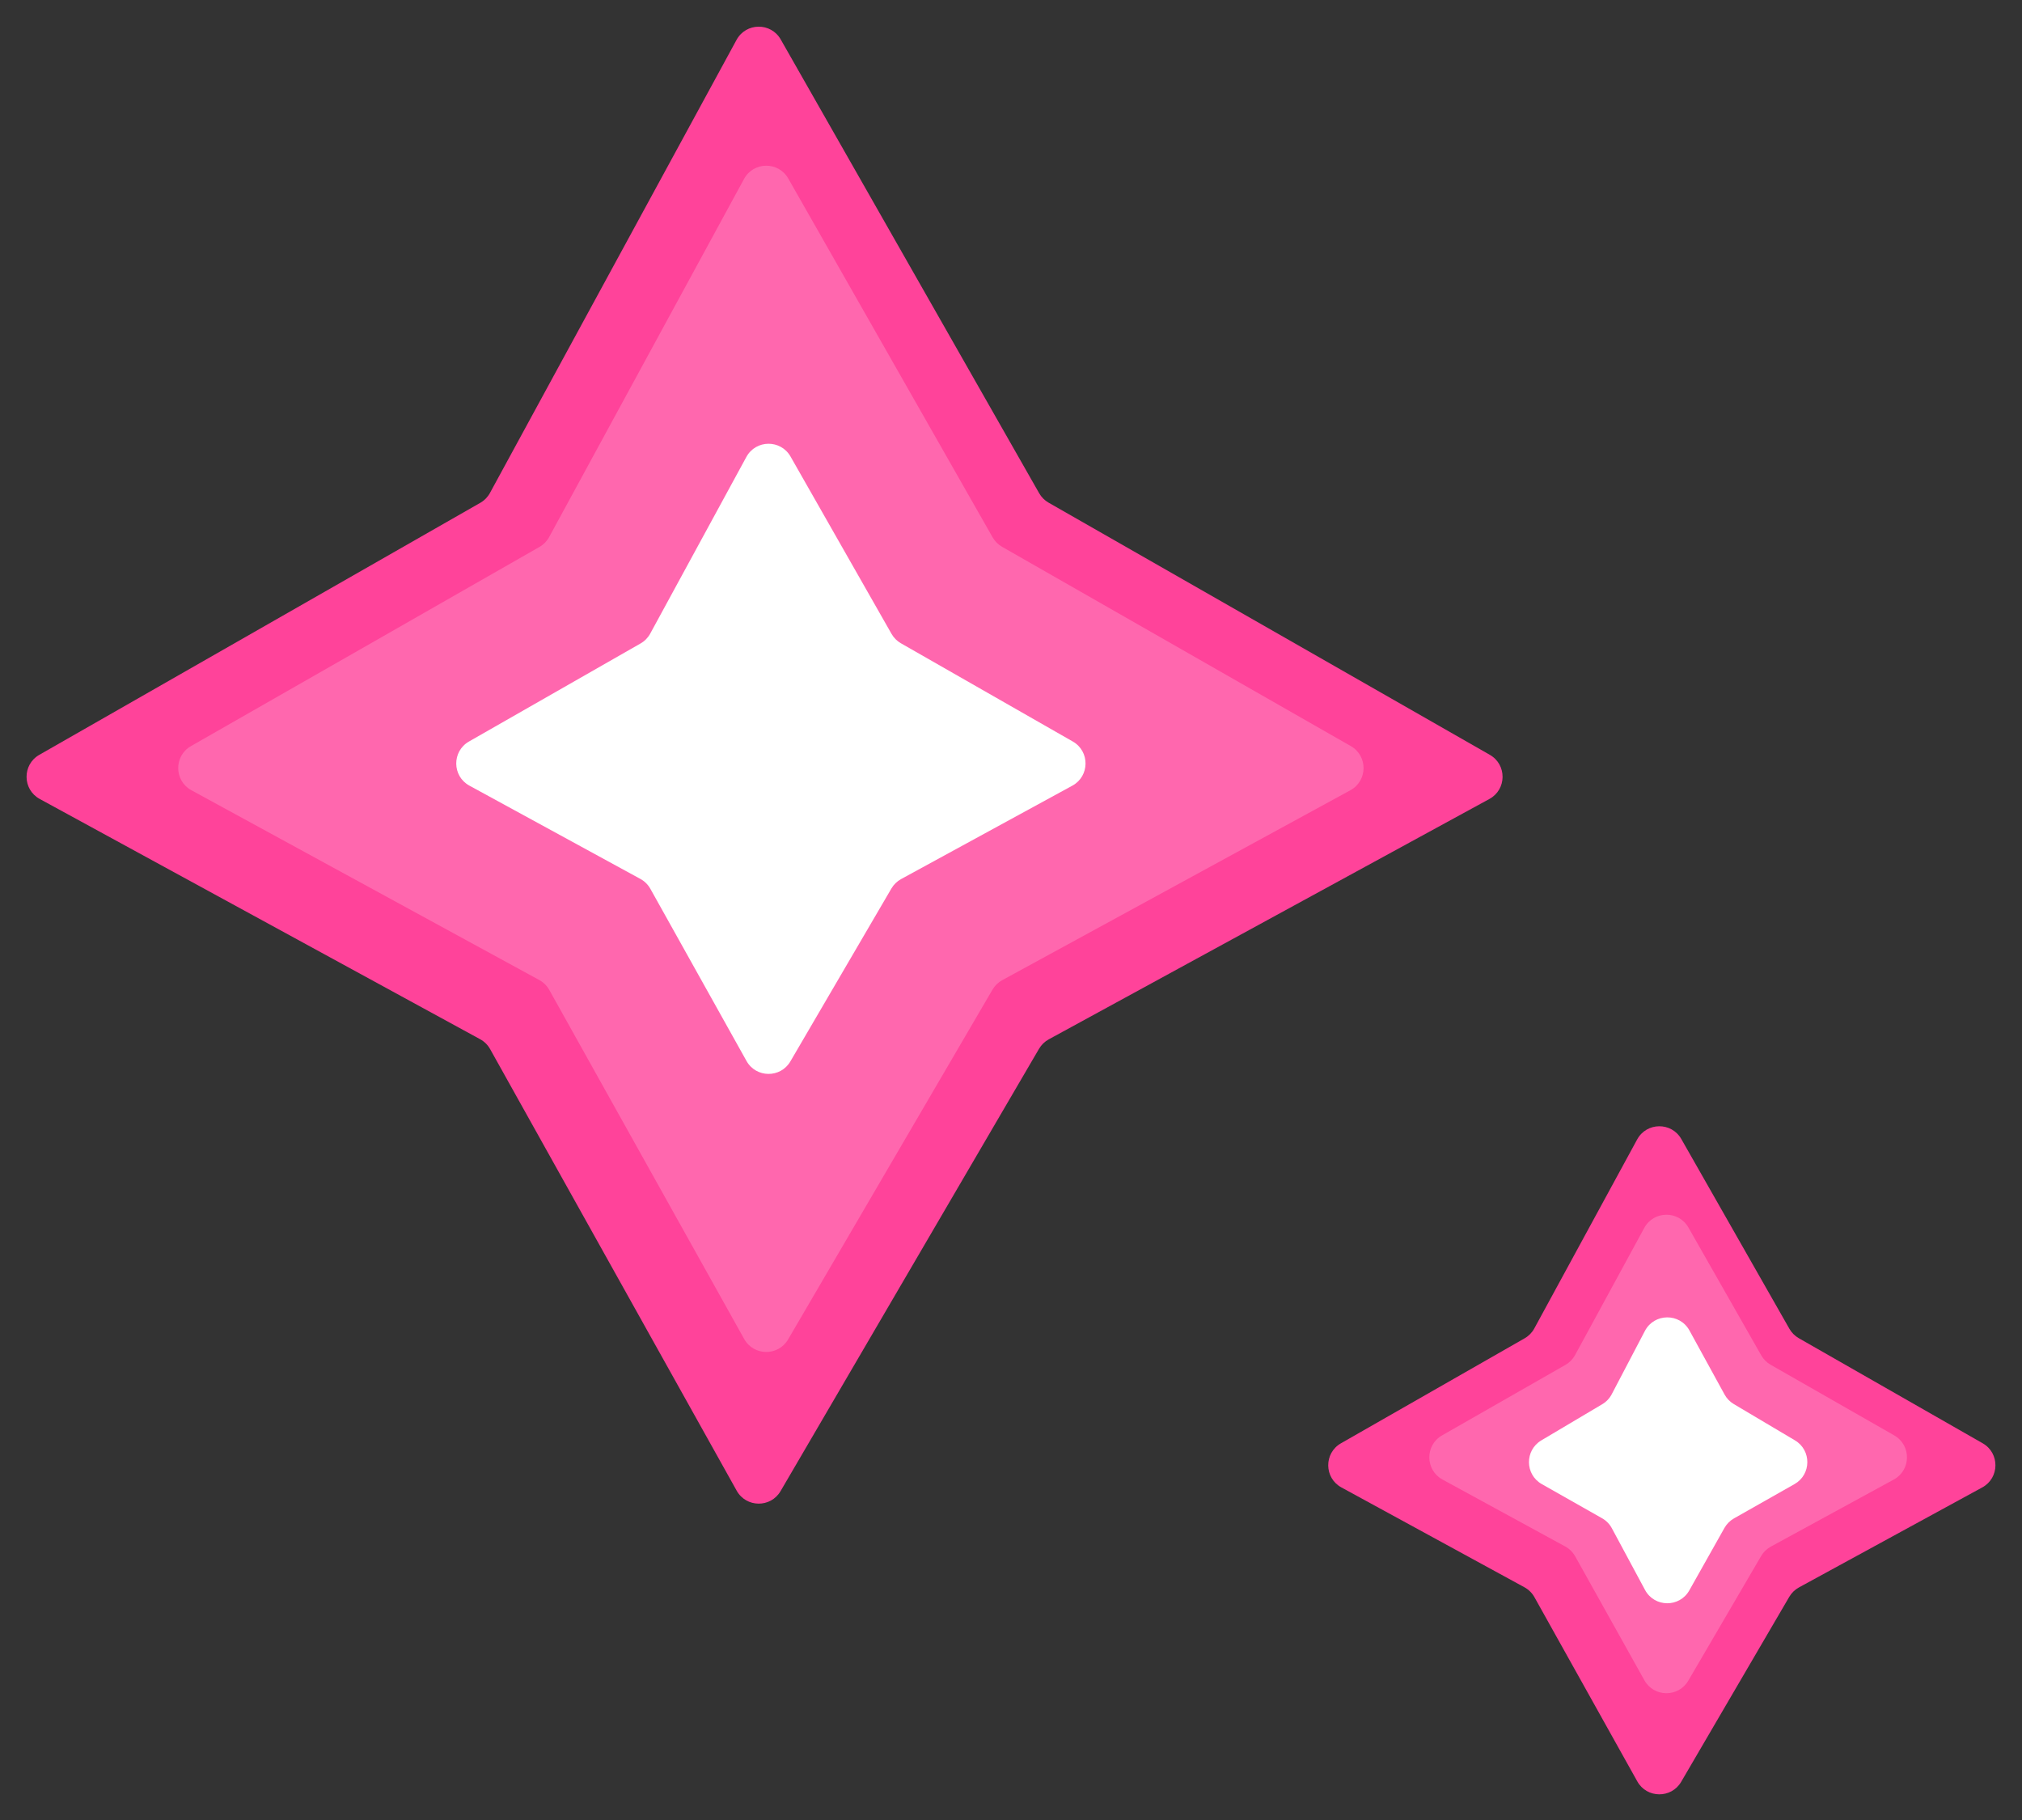
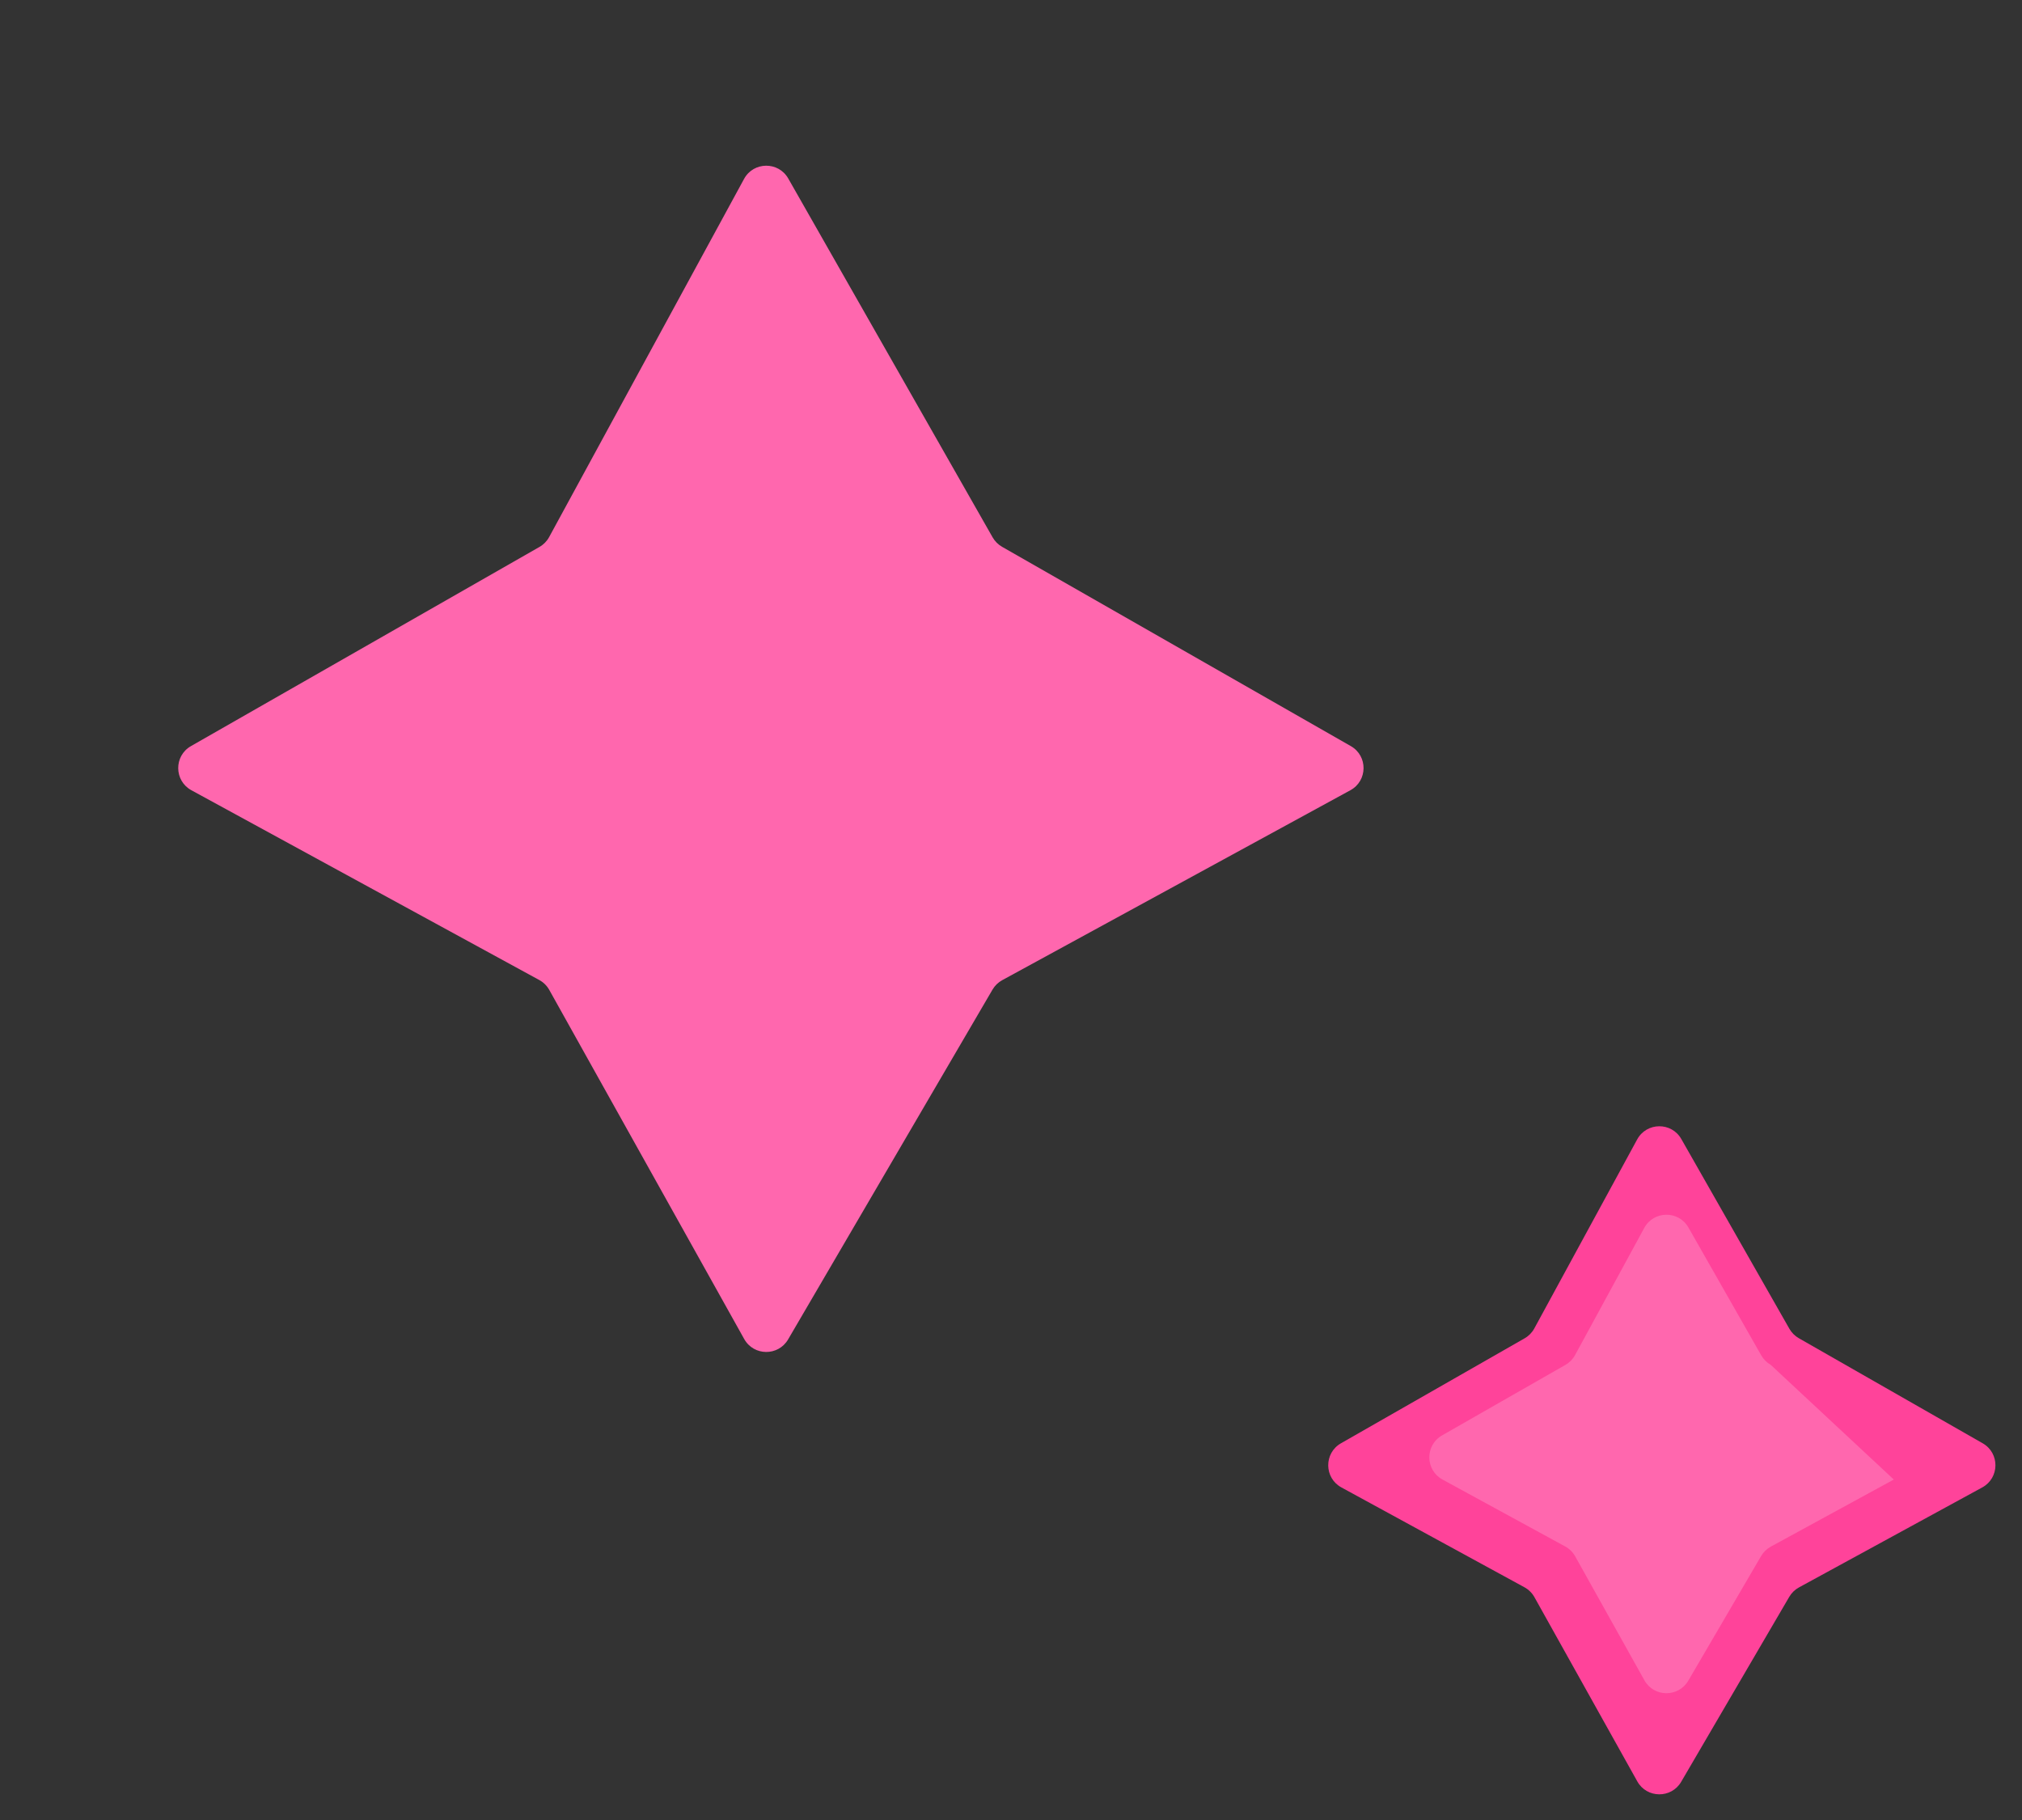
<svg xmlns="http://www.w3.org/2000/svg" width="160" height="144" viewBox="0 0 160 144" fill="none">
  <rect x="0" y="0" width="160" height="144" fill="#333333" stroke="none" />
-   <path d="M38.007 39.782L3.11 59.723C1.751 60.499 1.77 62.466 3.144 63.215L37.993 82.224C38.324 82.404 38.598 82.675 38.782 83.004L58.293 117.944C59.048 119.295 60.985 119.314 61.766 117.978L82.219 82.98C82.403 82.666 82.669 82.408 82.988 82.234L117.856 63.215C119.23 62.466 119.249 60.499 117.89 59.723L82.975 39.771C82.664 39.594 82.406 39.336 82.229 39.025L61.778 3.121C61.002 1.759 59.032 1.778 58.283 3.154L38.771 39.001C38.594 39.327 38.329 39.597 38.007 39.782Z" fill="#FF439A" />
  <path d="M120.643 105.889L106.11 114.194C104.751 114.971 104.77 116.937 106.144 117.686L120.629 125.587C120.961 125.768 121.234 126.038 121.418 126.368L129.558 140.944C130.312 142.295 132.25 142.314 133.031 140.978L141.583 126.344C141.767 126.03 142.032 125.772 142.352 125.597L156.856 117.686C158.23 116.937 158.249 114.971 156.89 114.194L142.338 105.879C142.028 105.701 141.77 105.443 141.593 105.132L133.042 90.121C132.266 88.759 130.297 88.778 129.548 90.154L121.408 105.109C121.23 105.435 120.966 105.705 120.643 105.889Z" fill="#FF439A" />
-   <path d="M123.871 107.992L114.11 113.57C112.751 114.347 112.77 116.313 114.144 117.062L123.857 122.36C124.188 122.541 124.461 122.811 124.645 123.141L130.12 132.944C130.874 134.295 132.812 134.314 133.593 132.978L139.356 123.117C139.539 122.802 139.805 122.544 140.125 122.37L149.856 117.062C151.23 116.313 151.249 114.347 149.89 113.57L140.111 107.982C139.8 107.804 139.543 107.547 139.366 107.236L133.604 97.121C132.828 95.759 130.859 95.778 130.11 97.154L124.635 107.212C124.458 107.538 124.193 107.808 123.871 107.992Z" fill="#FF67AE" />
+   <path d="M123.871 107.992L114.11 113.57C112.751 114.347 112.77 116.313 114.144 117.062L123.857 122.36C124.188 122.541 124.461 122.811 124.645 123.141L130.12 132.944C130.874 134.295 132.812 134.314 133.593 132.978L139.356 123.117C139.539 122.802 139.805 122.544 140.125 122.37L149.856 117.062L140.111 107.982C139.8 107.804 139.543 107.547 139.366 107.236L133.604 97.121C132.828 95.759 130.859 95.778 130.11 97.154L124.635 107.212C124.458 107.538 124.193 107.808 123.871 107.992Z" fill="#FF67AE" />
  <path d="M42.689 43.273L15.11 59.033C13.751 59.809 13.77 61.776 15.145 62.525L42.675 77.542C43.006 77.722 43.279 77.993 43.463 78.322L58.888 105.944C59.643 107.295 61.58 107.314 62.361 105.978L78.537 78.299C78.721 77.984 78.987 77.726 79.306 77.552L106.855 62.525C108.23 61.776 108.249 59.809 106.89 59.033L79.293 43.263C78.982 43.085 78.725 42.828 78.547 42.517L62.373 14.121C61.597 12.759 59.627 12.778 58.878 14.154L43.453 42.493C43.276 42.819 43.011 43.089 42.689 43.273Z" fill="#FF67AE" />
-   <path d="M50.689 50.91L37.11 58.669C35.751 59.446 35.77 61.412 37.145 62.161L50.675 69.542C51.006 69.722 51.279 69.993 51.463 70.322L59.07 83.944C59.825 85.295 61.762 85.314 62.543 83.978L70.537 70.299C70.721 69.984 70.987 69.726 71.306 69.552L84.856 62.161C86.23 61.412 86.249 59.446 84.89 58.669L71.293 50.899C70.982 50.722 70.725 50.464 70.547 50.153L62.554 36.121C61.779 34.759 59.809 34.778 59.06 36.154L51.453 50.129C51.276 50.455 51.011 50.726 50.689 50.91Z" fill="white" />
-   <path d="M126.785 111.103L121.966 113.963C120.645 114.747 120.664 116.666 122.001 117.423L126.77 120.125C127.099 120.31 127.368 120.585 127.546 120.918L130.171 125.799C130.918 127.187 132.902 127.206 133.675 125.832L136.454 120.894C136.633 120.577 136.895 120.314 137.212 120.135L141.999 117.423C143.336 116.666 143.355 114.747 142.034 113.963L137.197 111.093C136.89 110.91 136.636 110.649 136.464 110.335L133.686 105.27C132.919 103.871 130.902 103.89 130.161 105.303L127.536 110.312C127.364 110.64 127.104 110.914 126.785 111.103Z" fill="white" />
</svg>